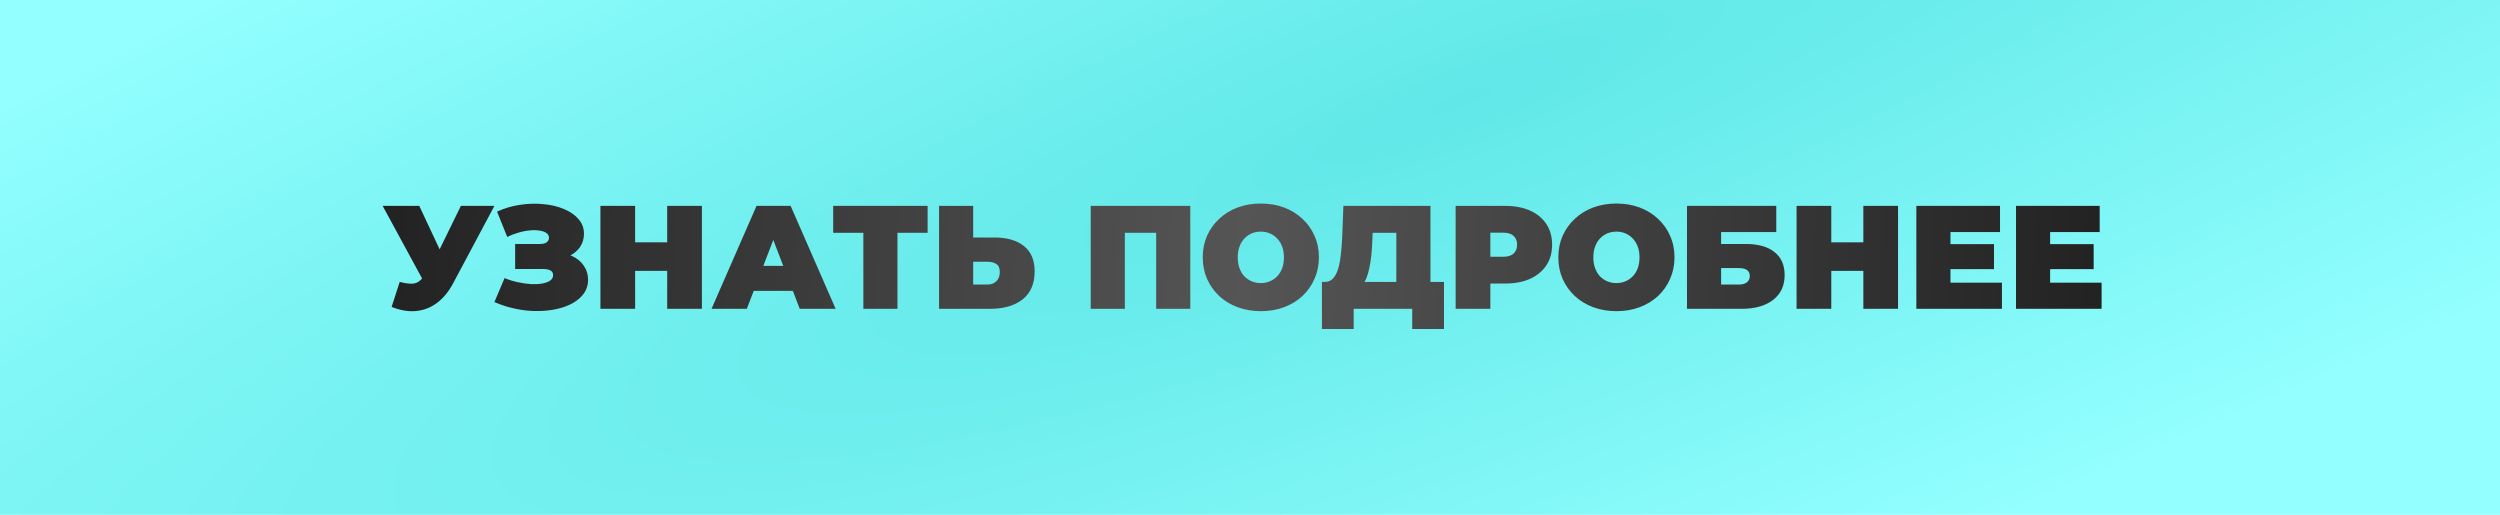
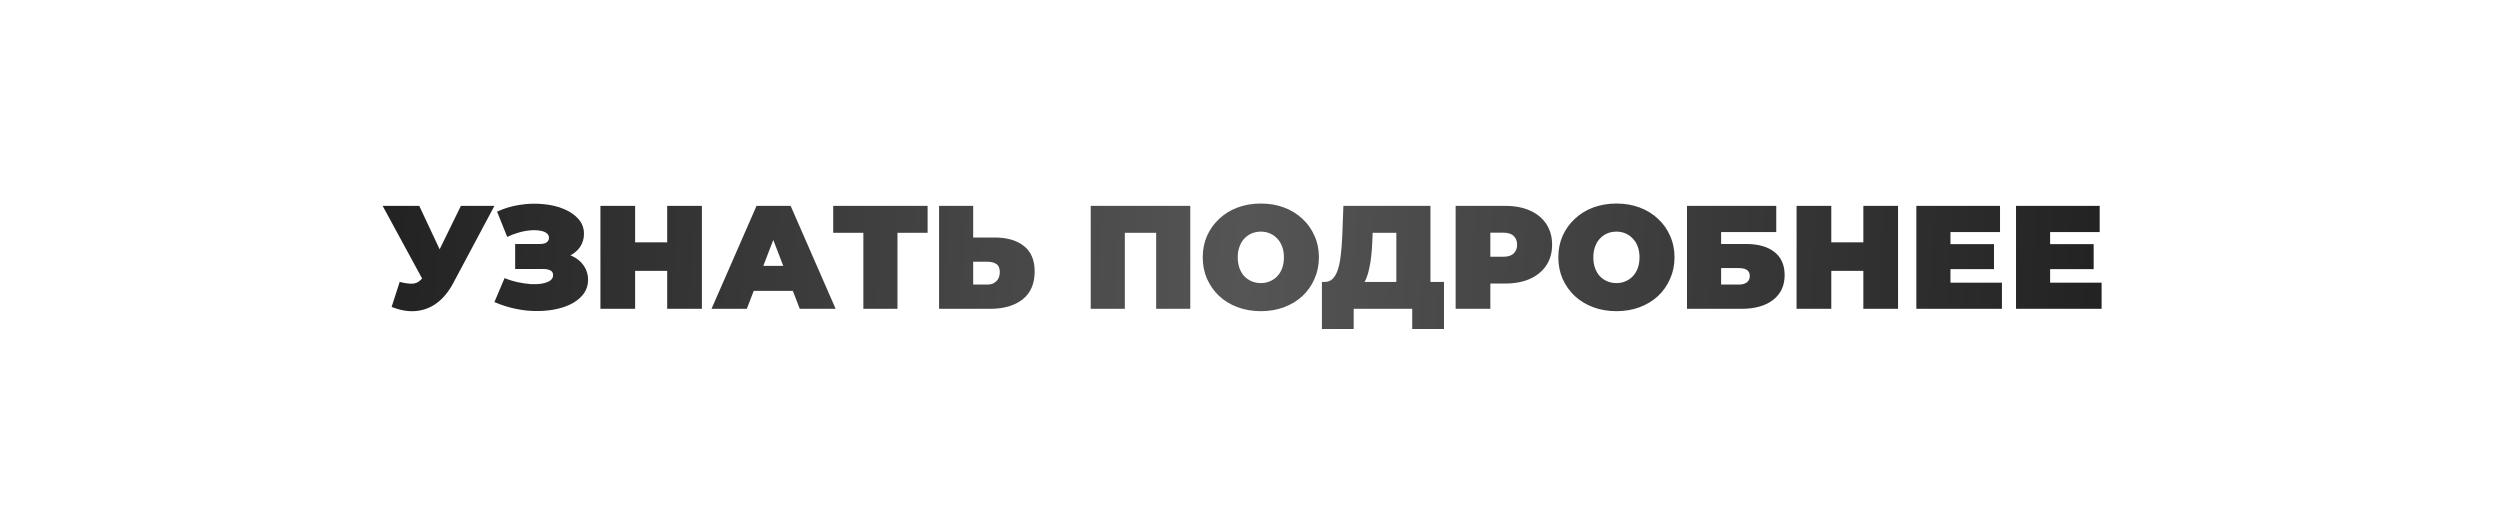
<svg xmlns="http://www.w3.org/2000/svg" width="340" height="70" viewBox="0 0 340 70" fill="none">
-   <rect width="340" height="70" fill="#78FFFF" />
-   <rect width="340" height="70" fill="url(#paint0_radial_45_31)" fill-opacity="0.2" />
  <path d="M54.36 38.34C55.187 38.553 55.833 38.627 56.3 38.56C56.767 38.48 57.18 38.193 57.54 37.7L58.22 36.74L58.62 36.3L62.68 28H67.24L61.62 38.54C61.007 39.687 60.267 40.58 59.4 41.22C58.547 41.847 57.6 42.207 56.56 42.3C55.52 42.393 54.42 42.207 53.26 41.74L54.36 38.34ZM58.56 40L52.04 28H57.02L61.12 36.74L58.56 40ZM67.24 41.08L68.621 37.82C69.207 38.06 69.807 38.247 70.421 38.38C71.047 38.513 71.647 38.6 72.221 38.64C72.794 38.667 73.3 38.64 73.74 38.56C74.194 38.48 74.554 38.347 74.82 38.16C75.087 37.973 75.221 37.727 75.221 37.42C75.221 37.1 75.087 36.88 74.82 36.76C74.554 36.64 74.227 36.58 73.841 36.58H70.061V33.18H73.441C73.841 33.18 74.141 33.107 74.341 32.96C74.554 32.8 74.66 32.593 74.66 32.34C74.66 32.06 74.54 31.84 74.3 31.68C74.074 31.52 73.76 31.413 73.361 31.36C72.974 31.293 72.534 31.287 72.04 31.34C71.547 31.38 71.034 31.48 70.501 31.64C69.981 31.787 69.474 31.98 68.981 32.22L67.6 28.78C68.587 28.327 69.621 28.02 70.701 27.86C71.794 27.687 72.854 27.653 73.88 27.76C74.921 27.853 75.854 28.073 76.68 28.42C77.52 28.767 78.187 29.227 78.68 29.8C79.174 30.36 79.421 31.027 79.421 31.8C79.421 32.467 79.24 33.067 78.88 33.6C78.52 34.12 78.027 34.527 77.4 34.82C76.787 35.113 76.087 35.26 75.3 35.26L75.4 34.32C76.32 34.32 77.121 34.487 77.8 34.82C78.494 35.14 79.027 35.58 79.4 36.14C79.787 36.7 79.981 37.34 79.981 38.06C79.981 38.727 79.8 39.327 79.441 39.86C79.081 40.38 78.581 40.827 77.941 41.2C77.314 41.56 76.581 41.833 75.74 42.02C74.914 42.207 74.02 42.3 73.061 42.3C72.114 42.313 71.141 42.213 70.141 42C69.154 41.8 68.187 41.493 67.24 41.08ZM90.738 28H95.458V42H90.738V28ZM86.378 42H81.658V28H86.378V42ZM91.058 36.84H86.058V32.96H91.058V36.84ZM96.767 42L102.887 28H107.527L113.647 42H108.767L104.247 30.24H106.087L101.567 42H96.767ZM100.407 39.56L101.607 36.16H108.047L109.247 39.56H100.407ZM117.416 42V30.64L118.436 31.66H113.316V28H126.156V31.66H121.036L122.056 30.64V42H117.416ZM135.253 32.3C136.959 32.3 138.293 32.687 139.253 33.46C140.226 34.22 140.713 35.373 140.713 36.92C140.713 38.587 140.166 39.853 139.073 40.72C137.979 41.573 136.506 42 134.653 42H127.713V28H132.353V32.3H135.253ZM134.333 38.7C134.799 38.7 135.186 38.553 135.493 38.26C135.813 37.953 135.973 37.533 135.973 37C135.973 36.467 135.813 36.1 135.493 35.9C135.186 35.7 134.799 35.6 134.333 35.6H132.353V38.7H134.333ZM148.338 42V28H161.878V42H157.238V30.66L158.258 31.66H151.958L152.978 30.66V42H148.338ZM171.473 42.32C170.34 42.32 169.287 42.14 168.313 41.78C167.353 41.42 166.52 40.913 165.813 40.26C165.107 39.593 164.553 38.813 164.153 37.92C163.767 37.027 163.573 36.053 163.573 35C163.573 33.933 163.767 32.96 164.153 32.08C164.553 31.187 165.107 30.413 165.813 29.76C166.52 29.093 167.353 28.58 168.313 28.22C169.287 27.86 170.34 27.68 171.473 27.68C172.62 27.68 173.673 27.86 174.633 28.22C175.593 28.58 176.427 29.093 177.133 29.76C177.84 30.413 178.387 31.187 178.773 32.08C179.173 32.96 179.373 33.933 179.373 35C179.373 36.053 179.173 37.027 178.773 37.92C178.387 38.813 177.84 39.593 177.133 40.26C176.427 40.913 175.593 41.42 174.633 41.78C173.673 42.14 172.62 42.32 171.473 42.32ZM171.473 38.5C171.913 38.5 172.32 38.42 172.693 38.26C173.08 38.1 173.413 37.873 173.693 37.58C173.987 37.273 174.213 36.907 174.373 36.48C174.533 36.04 174.613 35.547 174.613 35C174.613 34.453 174.533 33.967 174.373 33.54C174.213 33.1 173.987 32.733 173.693 32.44C173.413 32.133 173.08 31.9 172.693 31.74C172.32 31.58 171.913 31.5 171.473 31.5C171.033 31.5 170.62 31.58 170.233 31.74C169.86 31.9 169.527 32.133 169.233 32.44C168.953 32.733 168.733 33.1 168.573 33.54C168.413 33.967 168.333 34.453 168.333 35C168.333 35.547 168.413 36.04 168.573 36.48C168.733 36.907 168.953 37.273 169.233 37.58C169.527 37.873 169.86 38.1 170.233 38.26C170.62 38.42 171.033 38.5 171.473 38.5ZM189.901 40V31.66H186.681L186.641 32.66C186.615 33.393 186.568 34.08 186.501 34.72C186.435 35.36 186.341 35.947 186.221 36.48C186.115 37.013 185.975 37.487 185.801 37.9C185.628 38.3 185.415 38.633 185.161 38.9L180.181 38.34C180.621 38.34 180.981 38.193 181.261 37.9C181.555 37.593 181.788 37.173 181.961 36.64C182.135 36.093 182.261 35.453 182.341 34.72C182.435 33.973 182.501 33.153 182.541 32.26L182.701 28H194.541V40H189.901ZM179.781 44.74V38.34H196.381V44.74H192.061V42H184.101V44.74H179.781ZM197.967 42V28H204.707C206.013 28 207.14 28.213 208.087 28.64C209.047 29.067 209.787 29.68 210.307 30.48C210.827 31.267 211.087 32.2 211.087 33.28C211.087 34.36 210.827 35.293 210.307 36.08C209.787 36.867 209.047 37.48 208.087 37.92C207.14 38.347 206.013 38.56 204.707 38.56H200.587L202.687 36.54V42H197.967ZM202.687 37.06L200.587 34.92H204.407C205.06 34.92 205.54 34.773 205.847 34.48C206.167 34.187 206.327 33.787 206.327 33.28C206.327 32.773 206.167 32.373 205.847 32.08C205.54 31.787 205.06 31.64 204.407 31.64H200.587L202.687 29.5V37.06ZM219.833 42.32C218.699 42.32 217.646 42.14 216.673 41.78C215.713 41.42 214.879 40.913 214.173 40.26C213.466 39.593 212.913 38.813 212.513 37.92C212.126 37.027 211.933 36.053 211.933 35C211.933 33.933 212.126 32.96 212.513 32.08C212.913 31.187 213.466 30.413 214.173 29.76C214.879 29.093 215.713 28.58 216.673 28.22C217.646 27.86 218.699 27.68 219.833 27.68C220.979 27.68 222.033 27.86 222.993 28.22C223.953 28.58 224.786 29.093 225.493 29.76C226.199 30.413 226.746 31.187 227.133 32.08C227.533 32.96 227.733 33.933 227.733 35C227.733 36.053 227.533 37.027 227.133 37.92C226.746 38.813 226.199 39.593 225.493 40.26C224.786 40.913 223.953 41.42 222.993 41.78C222.033 42.14 220.979 42.32 219.833 42.32ZM219.833 38.5C220.273 38.5 220.679 38.42 221.053 38.26C221.439 38.1 221.773 37.873 222.053 37.58C222.346 37.273 222.573 36.907 222.733 36.48C222.893 36.04 222.973 35.547 222.973 35C222.973 34.453 222.893 33.967 222.733 33.54C222.573 33.1 222.346 32.733 222.053 32.44C221.773 32.133 221.439 31.9 221.053 31.74C220.679 31.58 220.273 31.5 219.833 31.5C219.393 31.5 218.979 31.58 218.593 31.74C218.219 31.9 217.886 32.133 217.593 32.44C217.313 32.733 217.093 33.1 216.933 33.54C216.773 33.967 216.693 34.453 216.693 35C216.693 35.547 216.773 36.04 216.933 36.48C217.093 36.907 217.313 37.273 217.593 37.58C217.886 37.873 218.219 38.1 218.593 38.26C218.979 38.42 219.393 38.5 219.833 38.5ZM229.431 42V28H241.571V31.56H234.071V33.18H237.411C239.118 33.18 240.425 33.547 241.331 34.28C242.251 35 242.711 36.047 242.711 37.42C242.711 38.847 242.191 39.967 241.151 40.78C240.111 41.593 238.665 42 236.811 42H229.431ZM234.071 38.7H236.491C236.958 38.7 237.318 38.6 237.571 38.4C237.838 38.2 237.971 37.913 237.971 37.54C237.971 36.82 237.478 36.46 236.491 36.46H234.071V38.7ZM253.414 28H258.134V42H253.414V28ZM249.054 42H244.334V28H249.054V42ZM253.734 36.84H248.734V32.96H253.734V36.84ZM264.943 33.2H271.183V36.6H264.943V33.2ZM265.263 38.44H272.263V42H260.623V28H272.003V31.56H265.263V38.44ZM278.498 33.2H284.738V36.6H278.498V33.2ZM278.817 38.44H285.818V42H274.178V28H285.558V31.56H278.817V38.44Z" fill="url(#paint1_linear_45_31)" />
  <defs>
    <radialGradient id="paint0_radial_45_31" cx="0" cy="0" r="1" gradientUnits="userSpaceOnUse" gradientTransform="translate(198 14) rotate(-20.884) scale(388.524 79.99)">
      <stop stop-color="#038888" />
      <stop offset="1" stop-color="white" />
    </radialGradient>
    <linearGradient id="paint1_linear_45_31" x1="52" y1="23" x2="287" y2="35" gradientUnits="userSpaceOnUse">
      <stop stop-color="#222222" />
      <stop offset="0.5" stop-color="#555555" />
      <stop offset="1" stop-color="#222222" />
    </linearGradient>
  </defs>
</svg>